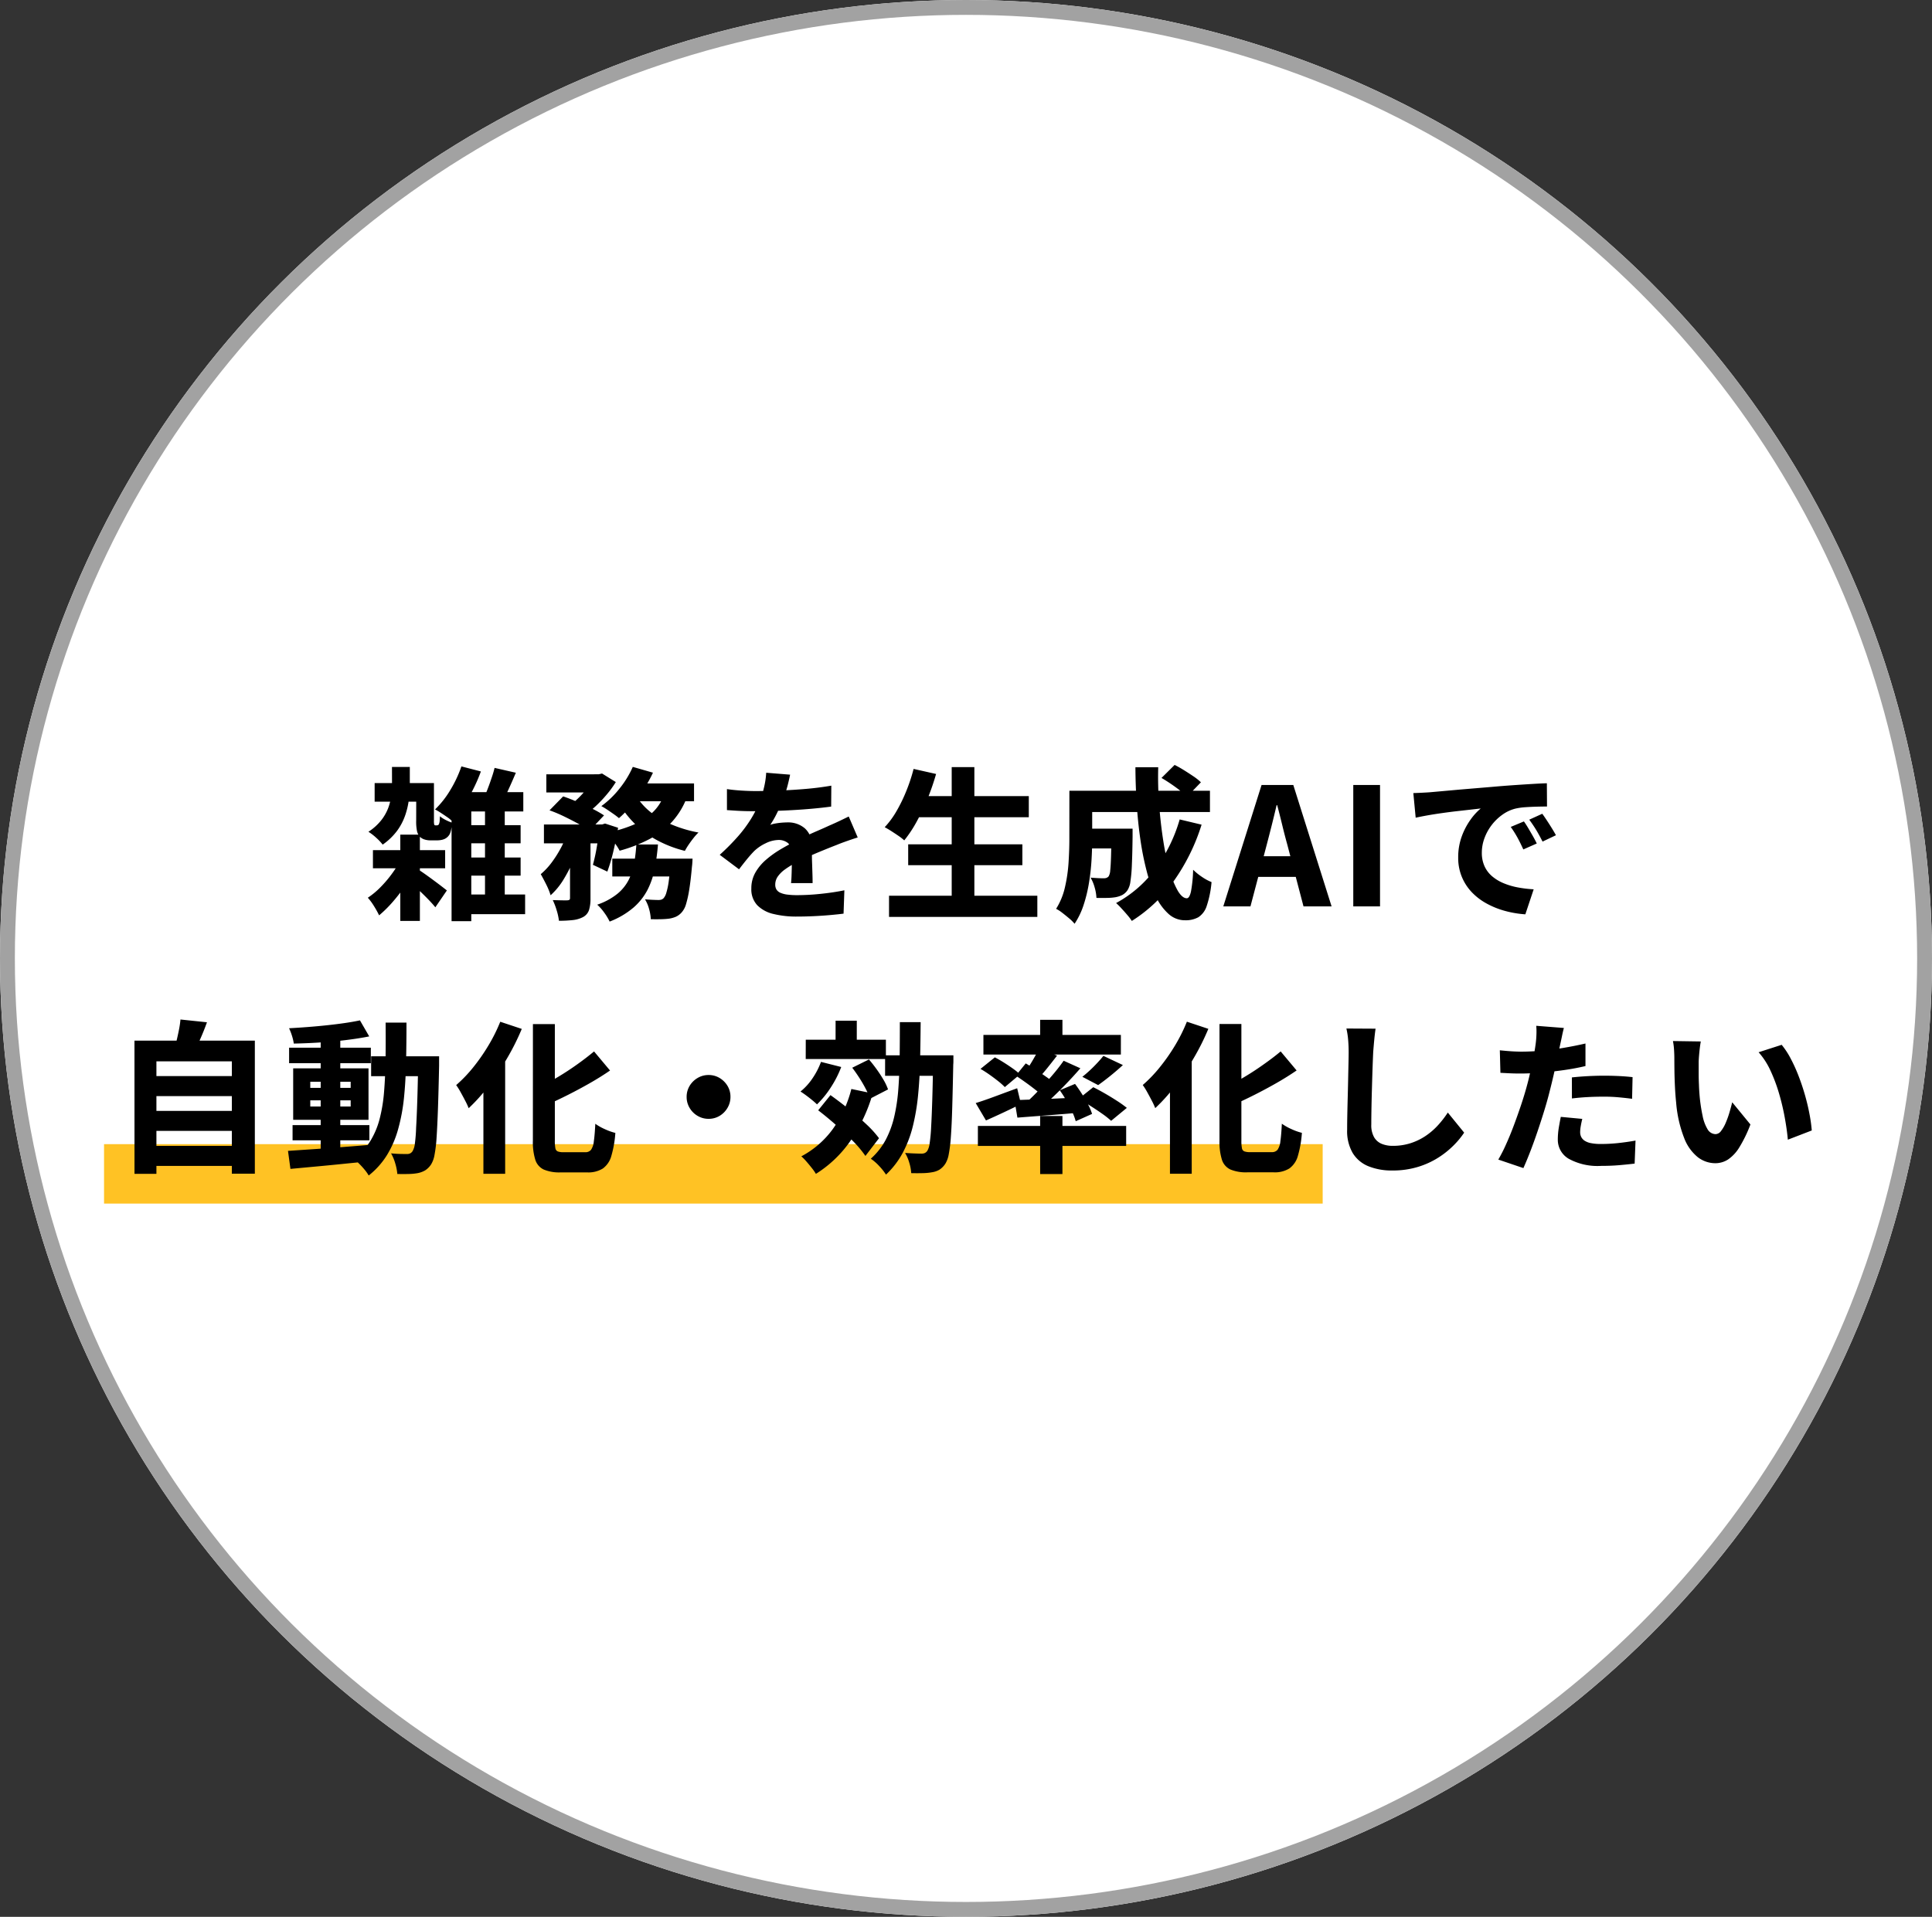
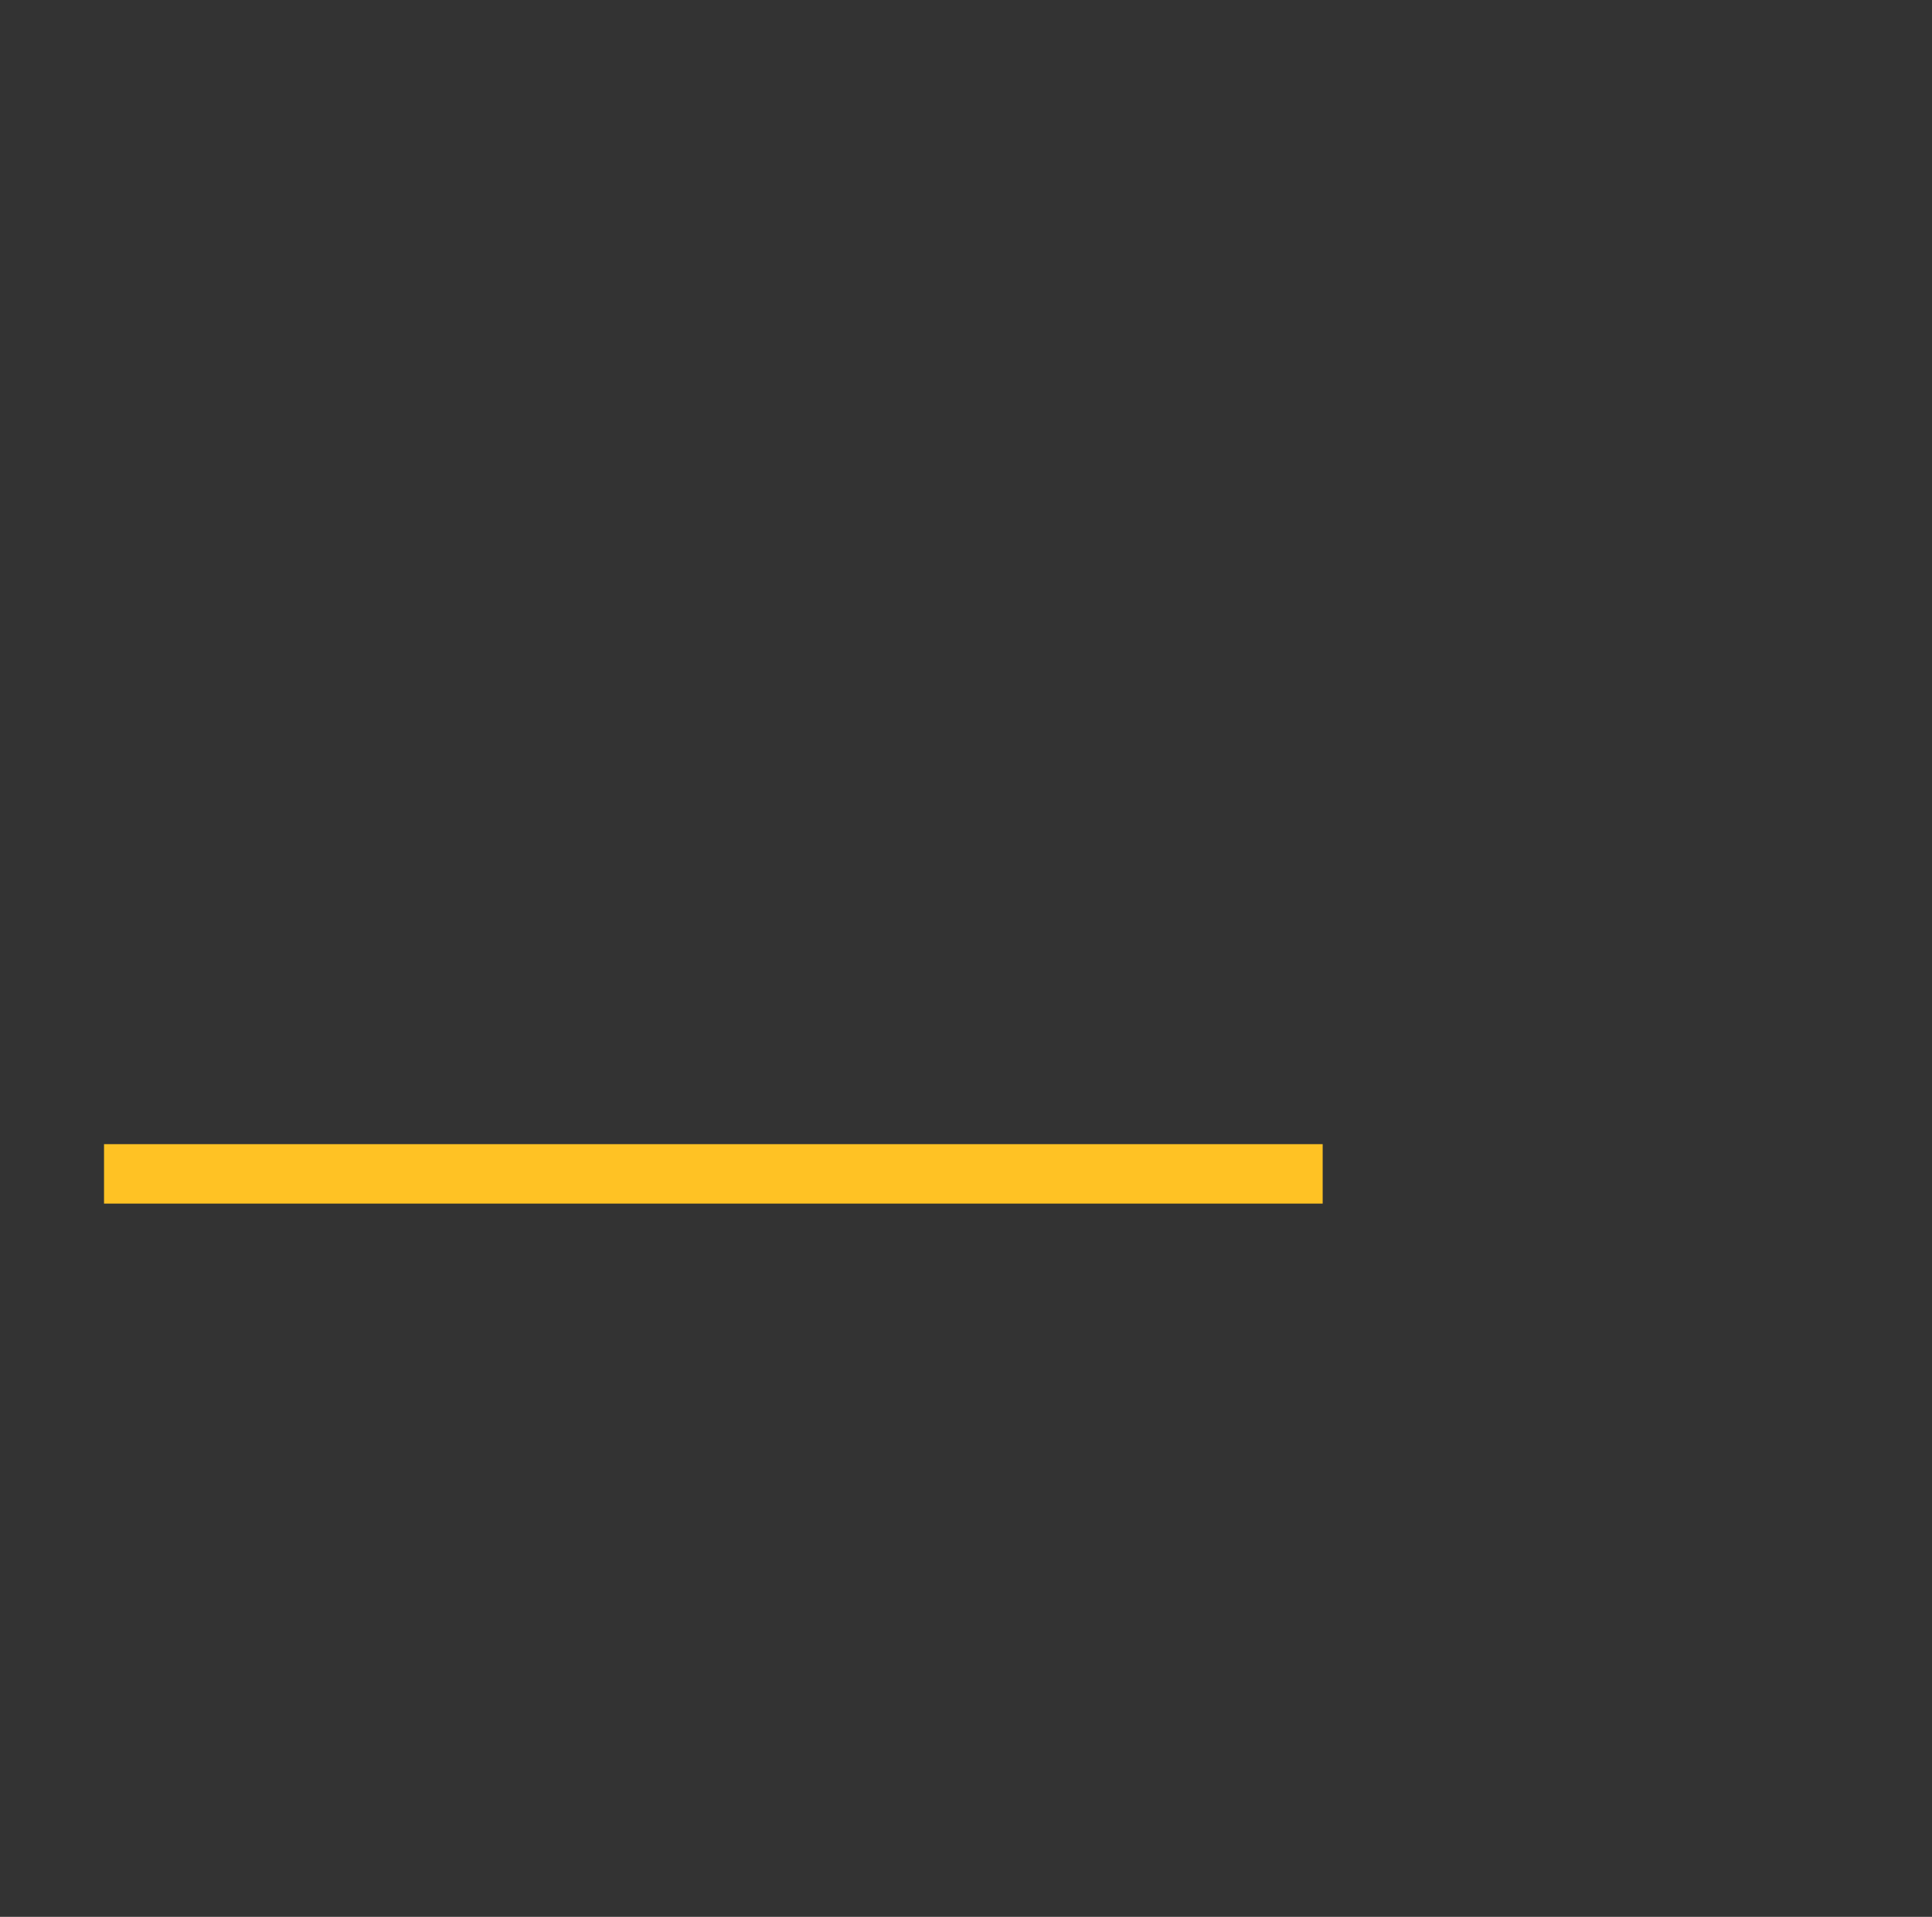
<svg xmlns="http://www.w3.org/2000/svg" width="130" height="129" viewBox="0 0 130 129">
  <rect x="0" y="0" width="130" height="129" fill="#333333" stroke="none" />
  <g id="グループ_15999" data-name="グループ 15999" transform="translate(0 -0.395)">
    <g id="課題1" transform="translate(0 0)">
      <g id="楕円形_78" data-name="楕円形 78" transform="translate(0 0.395)" fill="#fff" stroke="#a2a2a2" stroke-width="1">
-         <ellipse cx="65" cy="64.5" rx="65" ry="64.5" stroke="none" />
-         <ellipse cx="65" cy="64.5" rx="64.5" ry="64" fill="none" />
-       </g>
+         </g>
      <rect id="長方形_338" data-name="長方形 338" width="82" height="4" transform="translate(7 77.395)" fill="#ffc224" />
-       <path id="パス_24080" data-name="パス 24080" d="M-39.791-8.3h3.463v1.25h-3.463Zm-.115,4.513h4.859v1.221h-4.859Zm1.841-1.042h1.318V.977h-1.318Zm1.2,2.345q.152.089.423.28t.581.42q.31.229.565.425t.365.285L-35.707.06q-.16-.2-.4-.452t-.513-.515q-.269-.263-.524-.494t-.439-.39Zm-1.125-.783,1,.6a9.371,9.371,0,0,1-.68,1.182,11.661,11.661,0,0,1-.877,1.15,8.261,8.261,0,0,1-.943.937,6.148,6.148,0,0,0-.34-.614,3.844,3.844,0,0,0-.42-.572,5.261,5.261,0,0,0,.863-.719,7.878,7.878,0,0,0,.8-.951A6.213,6.213,0,0,0-37.986-3.268Zm-.635-6.118h1.2v1.129a9.246,9.246,0,0,1-.06,1.029,5.156,5.156,0,0,1-.243,1.076A3.928,3.928,0,0,1-38.272-5.1a4.193,4.193,0,0,1-.978.942,3.515,3.515,0,0,0-.439-.464,3.472,3.472,0,0,0-.52-.4,3.623,3.623,0,0,0,.853-.765,3.113,3.113,0,0,0,.478-.836,3.678,3.678,0,0,0,.207-.855,7.082,7.082,0,0,0,.049-.81Zm4.456,3.917h4.2v1.22h-4.2Zm0,2.178h4.2v1.22h-4.2ZM-34.1-.8h4.434V.522H-34.1Zm.142-8.623,1.316.341a10.816,10.816,0,0,1-.545,1.247,11.684,11.684,0,0,1-.672,1.151,7.173,7.173,0,0,1-.731.934,2.335,2.335,0,0,0-.331-.267q-.212-.146-.428-.287a3.9,3.9,0,0,0-.378-.222,6.237,6.237,0,0,0,1.024-1.3A8.123,8.123,0,0,0-33.954-9.419Zm2.232.1,1.436.327q-.247.59-.509,1.159t-.492.972l-1.205-.325q.144-.292.289-.663t.273-.757Q-31.8-8.991-31.722-9.316Zm-1.562,1.634h3.5v1.3h-3.5V.994h-1.327V-7.2l.465-.487Zm.923.636h1.329V-.435h-1.329ZM-36.99-8.3h1.19v2.493a1.371,1.371,0,0,0,.016.3.119.119,0,0,0,.032.037.072.072,0,0,0,.045.015h.1a.228.228,0,0,0,.094-.022.339.339,0,0,0,.041-.05.231.231,0,0,0,.03-.082.612.612,0,0,0,.028-.178q.006-.122.017-.279a1.985,1.985,0,0,0,.375.243,3.115,3.115,0,0,0,.445.191q-.021.225-.062.435a1.318,1.318,0,0,1-.094.317.753.753,0,0,1-.335.332.913.913,0,0,1-.245.077,1.521,1.521,0,0,1-.27.026h-.477a1.249,1.249,0,0,1-.38-.061.74.74,0,0,1-.318-.193.875.875,0,0,1-.182-.364,3.213,3.213,0,0,1-.056-.717Zm8.752-.589h3.561v1.22h-3.561ZM-23.8-3.214h4.394v1.2H-23.8Zm-4.6-2.3h4.082v1.269h-4.082Zm1.755.522h1.378V-.538a2.579,2.579,0,0,1-.1.784.833.833,0,0,1-.41.476,1.924,1.924,0,0,1-.7.2,8.282,8.282,0,0,1-.913.045,3.81,3.81,0,0,0-.152-.7,4.683,4.683,0,0,0-.263-.692q.3.011.587.016t.4,0a.3.3,0,0,0,.136-.039q.039-.028.038-.126Zm6.777,1.777h1.468l-.01.2q-.01.2-.031.343-.081.925-.182,1.543a7.275,7.275,0,0,1-.218.986A1.414,1.414,0,0,1-19.129.4a1.168,1.168,0,0,1-.389.294,1.871,1.871,0,0,1-.449.128A4.855,4.855,0,0,1-20.5.861q-.326.009-.709,0a2.979,2.979,0,0,0-.116-.688,2.487,2.487,0,0,0-.275-.65q.281.024.525.035t.376.011a.644.644,0,0,0,.2-.026.415.415,0,0,0,.155-.1.95.95,0,0,0,.18-.362A4.9,4.9,0,0,0-20-1.71q.071-.515.131-1.319Zm-2.306-.954h1.447a14.838,14.838,0,0,1-.216,1.621,5.376,5.376,0,0,1-.485,1.43,4.06,4.06,0,0,1-.95,1.2,5.525,5.525,0,0,1-1.6.939,3.8,3.8,0,0,0-.363-.6,3.134,3.134,0,0,0-.474-.537,4.42,4.42,0,0,0,1.361-.734,2.977,2.977,0,0,0,.761-.943,4.123,4.123,0,0,0,.365-1.119A12.119,12.119,0,0,0-22.18-4.168Zm-5.846-2.3.914-.935q.445.151.959.371t.991.455a6.918,6.918,0,0,1,.8.453l-.982,1.037a5.97,5.97,0,0,0-.741-.469q-.457-.252-.97-.5T-28.025-6.466Zm3.356.953h.183l.193-.061.877.284q-.122.765-.314,1.569a11.671,11.671,0,0,1-.409,1.382l-.97-.457a11.881,11.881,0,0,0,.259-1.188q.121-.7.18-1.332Zm4.4-2.16,1.524.224a5.15,5.15,0,0,1-1.027,1.742,5.659,5.659,0,0,1-1.547,1.187,9.865,9.865,0,0,1-1.992.775,3.253,3.253,0,0,0-.24-.391q-.161-.231-.341-.453a4.687,4.687,0,0,0-.322-.362,8.579,8.579,0,0,0,1.824-.537,4.34,4.34,0,0,0,1.347-.883A3.029,3.029,0,0,0-20.268-7.673Zm-2.154-1.713L-21.064-9a8.081,8.081,0,0,1-.652,1.154,12.1,12.1,0,0,1-.8,1.054,7.708,7.708,0,0,1-.835.853q-.139-.121-.355-.273t-.437-.3q-.221-.147-.394-.237a6.168,6.168,0,0,0,1.215-1.171A6.533,6.533,0,0,0-22.422-9.386Zm.253,2.007a4.4,4.4,0,0,0,.987,1.073,5.957,5.957,0,0,0,1.421.82A8.643,8.643,0,0,0-18-4.973a3.411,3.411,0,0,0-.327.362q-.176.221-.332.451a4.607,4.607,0,0,0-.257.423,7.966,7.966,0,0,1-1.857-.71,6.63,6.63,0,0,1-1.492-1.095,6.714,6.714,0,0,1-1.122-1.452Zm-4.608,2.305.931.362a14.093,14.093,0,0,1-.519,1.482,9.906,9.906,0,0,1-.706,1.4A4.722,4.722,0,0,1-27.951-.75a4.456,4.456,0,0,0-.292-.72q-.2-.4-.371-.7a4.637,4.637,0,0,0,.757-.815A7.586,7.586,0,0,0-27.225-4,6.794,6.794,0,0,0-26.778-5.073Zm4.384-3.2H-18.3v1.2H-22.97Zm-2.635-.615h.312l.223-.051.926.575a6.763,6.763,0,0,1-.6.824,8.418,8.418,0,0,1-.757.8,7.572,7.572,0,0,1-.807.653,5.536,5.536,0,0,0-.464-.368q-.273-.2-.485-.327a5.48,5.48,0,0,0,.664-.574,6.953,6.953,0,0,0,.582-.665,4.346,4.346,0,0,0,.4-.61Zm13.187.026q-.057.3-.18.779A9.374,9.374,0,0,1-12.383-7q-.163.378-.369.789a6.421,6.421,0,0,1-.419.723,1.842,1.842,0,0,1,.338-.09,4.189,4.189,0,0,1,.436-.057q.226-.018.395-.018a1.711,1.711,0,0,1,1.168.408,1.516,1.516,0,0,1,.466,1.206q0,.227,0,.543t.015.659q.01.344.021.676t.01.595h-1.451q.021-.183.031-.427t.016-.519q.006-.276.01-.536t0-.488a.858.858,0,0,0-.275-.736.992.992,0,0,0-.595-.2,2.05,2.05,0,0,0-.9.226,2.9,2.9,0,0,0-.767.523q-.241.248-.487.549t-.531.677l-1.3-.975A15.466,15.466,0,0,0-15.353-4.7a8.874,8.874,0,0,0,.9-1.212,7.357,7.357,0,0,0,.616-1.257,7.564,7.564,0,0,0,.265-.919,5.5,5.5,0,0,0,.128-.908Zm-4.249.971q.423.065.976.1t.982.032q.72,0,1.59-.034t1.769-.111q.9-.078,1.706-.219l-.01,1.409q-.582.079-1.267.141t-1.392.1q-.707.039-1.346.055t-1.131.016q-.222,0-.548-.006t-.673-.027l-.656-.042Zm8.8,3.256q-.179.053-.435.14t-.512.18q-.256.093-.454.176-.519.2-1.229.494t-1.474.682a5.655,5.655,0,0,0-.805.488,2,2,0,0,0-.479.482.943.943,0,0,0-.161.529.617.617,0,0,0,.085.337.594.594,0,0,0,.265.216,1.658,1.658,0,0,0,.461.12,5.141,5.141,0,0,0,.674.038,15.388,15.388,0,0,0,1.58-.089q.86-.089,1.586-.238L-8.239.487q-.344.045-.885.094t-1.133.076q-.592.027-1.13.027A6.417,6.417,0,0,1-12.957.509a2.229,2.229,0,0,1-1.087-.587,1.556,1.556,0,0,1-.4-1.128,2.122,2.122,0,0,1,.271-1.071,3.294,3.294,0,0,1,.711-.857,6.658,6.658,0,0,1,.958-.691q.519-.309,1.013-.552.51-.267.9-.444t.728-.322q.337-.145.655-.293.342-.147.665-.3t.652-.314Zm3.849-2.785H4.226V-6H-3.441ZM-3.89-4.179H3.793v1.406H-3.89ZM-5.179-.717H4.8V.708H-5.179ZM-.962-9.375H.563V-.014H-.962Zm-2.564.122,1.513.34a16.07,16.07,0,0,1-.58,1.678,14.591,14.591,0,0,1-.735,1.547,8.347,8.347,0,0,1-.827,1.244,3.344,3.344,0,0,0-.382-.3q-.241-.165-.492-.326t-.442-.26a5.823,5.823,0,0,0,.8-1.089,10.583,10.583,0,0,0,.66-1.362A11.761,11.761,0,0,0-3.526-9.253ZM7.862-5.233h2.485V-3.9H7.862Zm1.931,0h1.416v.1q0,.1,0,.221t0,.206q-.013,1.142-.047,1.884a10.04,10.04,0,0,1-.1,1.156,1.4,1.4,0,0,1-.2.585,1.014,1.014,0,0,1-.357.319,1.8,1.8,0,0,1-.439.143A3.65,3.65,0,0,1,9.5-.572q-.334.009-.723,0a2.974,2.974,0,0,0-.121-.707,2.78,2.78,0,0,0-.272-.658q.275.024.514.035t.373.01a.512.512,0,0,0,.189-.031A.369.369,0,0,0,9.6-2.025a.92.92,0,0,0,.105-.4q.035-.31.054-.934t.031-1.659Zm3.362-3.412.883-.876q.3.148.631.355t.638.414a3.64,3.64,0,0,1,.5.4l-.941.976A3.876,3.876,0,0,0,14.4-7.8q-.29-.227-.618-.45T13.155-8.645Zm1.223,2.792,1.474.352a13.518,13.518,0,0,1-1.88,3.807A9.916,9.916,0,0,1,11.158.978a3.461,3.461,0,0,0-.292-.386q-.191-.226-.4-.451A4.594,4.594,0,0,0,10.1-.226a8.015,8.015,0,0,0,2.643-2.3A10.471,10.471,0,0,0,14.378-5.852ZM7.937-7.785h8.478V-6.35H7.937Zm-.98,0H8.491v3.274q0,.628-.044,1.378a15.168,15.168,0,0,1-.169,1.526,9.788,9.788,0,0,1-.361,1.5,5.144,5.144,0,0,1-.611,1.276A2.674,2.674,0,0,0,6.95.813q-.236-.2-.476-.385A2.366,2.366,0,0,0,6.063.163a4.637,4.637,0,0,0,.6-1.473,10.289,10.289,0,0,0,.239-1.659q.052-.84.052-1.555ZM11.4-9.364h1.534Q12.9-8.061,13-6.79t.278,2.4A17.277,17.277,0,0,0,13.709-2.4a5.783,5.783,0,0,0,.548,1.358q.3.494.6.494.178,0,.28-.45a9.216,9.216,0,0,0,.146-1.468,4.087,4.087,0,0,0,.6.484,3.182,3.182,0,0,0,.639.345,6.881,6.881,0,0,1-.323,1.6,1.415,1.415,0,0,1-.563.765,1.767,1.767,0,0,1-.9.205A1.631,1.631,0,0,1,13.648.523a3.65,3.65,0,0,1-.856-1.155,8.9,8.9,0,0,1-.631-1.729A19.414,19.414,0,0,1,11.734-4.5q-.167-1.153-.247-2.389T11.4-9.364ZM17.313,0l2.575-8.172h2.135L24.6,0H22.71L21.617-4.168q-.175-.628-.341-1.317t-.337-1.329H20.9q-.151.65-.323,1.334t-.337,1.312L19.14,0Zm1.673-1.986v-1.39H22.9v1.39ZM26.059,0V-8.172h1.8V0ZM30.1-7.626q.328-.011.639-.027t.467-.028l.863-.077,1.109-.1,1.3-.109q.694-.057,1.453-.123.56-.045,1.139-.084t1.1-.07q.525-.032.915-.043l.01,1.565q-.291,0-.673.01t-.763.035a4.3,4.3,0,0,0-.683.094,2.564,2.564,0,0,0-.88.409,3.353,3.353,0,0,0-.725.7,3.364,3.364,0,0,0-.487.888,2.809,2.809,0,0,0-.175.973,2.158,2.158,0,0,0,.18.906,1.945,1.945,0,0,0,.505.673,2.9,2.9,0,0,0,.765.467,4.734,4.734,0,0,0,.956.286,8.006,8.006,0,0,0,1.083.13L37.637.533A6.932,6.932,0,0,1,36.257.3a5.634,5.634,0,0,1-1.236-.5,4.09,4.09,0,0,1-1-.768A3.363,3.363,0,0,1,33.359-2a3.325,3.325,0,0,1-.24-1.287,4.065,4.065,0,0,1,.239-1.423,4.648,4.648,0,0,1,.591-1.128,3.957,3.957,0,0,1,.686-.752l-.707.08q-.409.046-.886.1t-.968.124q-.491.067-.959.149t-.857.167ZM37.54-5.719q.141.194.3.464t.312.537q.152.268.254.484l-.905.4q-.214-.469-.4-.808a7.19,7.19,0,0,0-.447-.707Zm1.236-.516q.142.194.313.454t.333.522q.162.263.274.469l-.9.428q-.235-.46-.43-.783T37.9-5.837ZM-54.959,11.419h5.868v1.348h-5.868Zm0,2.343h5.868v1.347h-5.868Zm0,2.354h5.868v1.348h-5.868Zm-.993-7.084h8.1v8.957H-49.4V10.428h-5.075V18h-1.475Zm3.1-1.42,1.778.186q-.2.557-.43,1.08t-.413.894l-1.341-.242q.09-.281.168-.615t.144-.672A6.238,6.238,0,0,0-52.857,7.612Zm7.538,7.106h5.169v1.025h-5.169Zm-.233-5.211h5.5v1.045h-5.5Zm2.125-.72h1.319V16.62h-1.319Zm-2.2,7.666,1.587-.107q.9-.059,1.9-.136t1.99-.159l.011,1.1q-.935.092-1.89.189t-1.833.177l-1.6.149Zm1.5-3.4v.416h2.718V13.05Zm0-1.253v.414h2.718V11.8Zm-1.151-.9h5.069v3.462h-5.069Zm4.493-3.23.624,1.079q-.712.142-1.577.248t-1.769.163q-.9.057-1.728.072a3.358,3.358,0,0,0-.122-.521A3.79,3.79,0,0,0-45.55,8.2q.616-.033,1.262-.083T-43.012,8q.63-.066,1.2-.149T-40.785,7.671Zm.752,2.419h3.764v1.337h-3.764Zm3.174,0h1.4v.123q0,.123,0,.271t0,.24q-.035,1.684-.076,2.865t-.092,1.944a9.34,9.34,0,0,1-.141,1.194,1.8,1.8,0,0,1-.222.625,1.342,1.342,0,0,1-.41.415,1.633,1.633,0,0,1-.491.183,3.773,3.773,0,0,1-.621.059q-.363.009-.758,0a3.4,3.4,0,0,0-.136-.7,3,3,0,0,0-.286-.688q.343.033.626.039t.446.006a.485.485,0,0,0,.211-.042.446.446,0,0,0,.165-.151,1.3,1.3,0,0,0,.154-.5A10.879,10.879,0,0,0-37,14.888q.042-.706.078-1.813t.062-2.68Zm-2.195-2.269h1.4q0,1.435-.029,2.715t-.144,2.394A12.476,12.476,0,0,1-38.213,15a6.775,6.775,0,0,1-.745,1.73,5.335,5.335,0,0,1-1.233,1.38,2.756,2.756,0,0,0-.274-.39,5.243,5.243,0,0,0-.365-.4,2.815,2.815,0,0,0-.365-.31,4.646,4.646,0,0,0,1.1-1.2,5.448,5.448,0,0,0,.637-1.5,10.589,10.589,0,0,0,.3-1.824q.082-.995.1-2.155T-39.053,7.821Zm9.908.1h1.475v7.857a2.489,2.489,0,0,0,.037.5.276.276,0,0,0,.165.215,1.091,1.091,0,0,0,.381.051h1.454a.484.484,0,0,0,.394-.156,1.211,1.211,0,0,0,.192-.574q.062-.417.1-1.184a3.649,3.649,0,0,0,.655.368,3.912,3.912,0,0,0,.694.247,7.3,7.3,0,0,1-.27,1.548,1.553,1.553,0,0,1-.57.846,1.848,1.848,0,0,1-1.056.263h-1.788a2.721,2.721,0,0,1-1.132-.191,1.087,1.087,0,0,1-.57-.657,4.011,4.011,0,0,1-.164-1.287Zm4.116,1.844,1.073,1.281q-.631.434-1.347.843t-1.456.783q-.739.373-1.457.693a2.882,2.882,0,0,0-.252-.6q-.181-.335-.333-.566.677-.32,1.358-.729t1.3-.854Q-25.518,10.171-25.029,9.761Zm-6.31-2,1.444.481a16.171,16.171,0,0,1-.983,1.968,18.443,18.443,0,0,1-1.236,1.854,11.835,11.835,0,0,1-1.354,1.514,4.724,4.724,0,0,0-.223-.484q-.152-.294-.318-.593a4.619,4.619,0,0,0-.3-.479,9.158,9.158,0,0,0,1.138-1.184A12.786,12.786,0,0,0-32.14,9.368,11.15,11.15,0,0,0-31.339,7.763Zm-1.138,3.17,1.445-1.445.019.021v8.485h-1.464Zm15.147.413a1.417,1.417,0,0,1,.746.2,1.547,1.547,0,0,1,.531.529,1.407,1.407,0,0,1,.2.746,1.423,1.423,0,0,1-.2.737,1.519,1.519,0,0,1-.529.537,1.414,1.414,0,0,1-.746.2,1.426,1.426,0,0,1-.737-.2,1.493,1.493,0,0,1-.537-.536,1.419,1.419,0,0,1-.2-.735,1.421,1.421,0,0,1,.2-.746,1.521,1.521,0,0,1,.536-.531A1.412,1.412,0,0,1-17.329,11.347Zm6.544-2.376H-5.39v1.3h-5.395Zm2.007-1.278h1.426V9.52H-8.777Zm-.98,2.772,1.359.343a7.089,7.089,0,0,1-.709,1.387,6.289,6.289,0,0,1-.922,1.129q-.121-.121-.323-.287t-.413-.322q-.212-.156-.373-.256a4.061,4.061,0,0,0,.815-.9A5.05,5.05,0,0,0-9.758,10.465Zm2.043,1.823,1.436.3a10.853,10.853,0,0,1-1.494,3.181A7.956,7.956,0,0,1-10.1,18a3.288,3.288,0,0,0-.267-.384q-.177-.225-.369-.446a3.415,3.415,0,0,0-.344-.35,6.213,6.213,0,0,0,2.122-1.843A7.9,7.9,0,0,0-7.714,12.288Zm.059-1.432L-6.53,10.3q.258.3.514.655t.463.71a3.68,3.68,0,0,1,.307.651l-1.215.628a4.379,4.379,0,0,0-.279-.652q-.187-.365-.428-.74T-7.655,10.856Zm-2.291,2.865L-9.12,12.7q.569.406,1.206.915t1.188,1.027a7.086,7.086,0,0,1,.873.958l-.915,1.194A7.245,7.245,0,0,0-7.6,15.8q-.532-.544-1.148-1.088T-9.947,13.722Zm4.5-3.7h3.785V11.4H-5.444Zm3.239,0H-.848v.384a2.348,2.348,0,0,1-.01.24q-.034,1.694-.068,2.88t-.09,1.954a9.844,9.844,0,0,1-.145,1.2,1.807,1.807,0,0,1-.221.625,1.37,1.37,0,0,1-.405.415,1.42,1.42,0,0,1-.5.173,3.87,3.87,0,0,1-.631.059q-.371.009-.769,0a2.874,2.874,0,0,0-.125-.685,2.8,2.8,0,0,0-.287-.674q.358.024.653.035t.46.011a.519.519,0,0,0,.216-.042.434.434,0,0,0,.17-.151,1.306,1.306,0,0,0,.154-.5,10.933,10.933,0,0,0,.1-1.092q.041-.711.076-1.828t.059-2.7ZM-4.451,7.789h1.4q-.011,1.361-.038,2.6t-.139,2.353a14.339,14.339,0,0,1-.356,2.08,7.675,7.675,0,0,1-.68,1.775A5.741,5.741,0,0,1-5.383,18.05a3.806,3.806,0,0,0-.461-.58,3.153,3.153,0,0,0-.562-.489,4.661,4.661,0,0,0,1-1.267,6.445,6.445,0,0,0,.577-1.562A12.137,12.137,0,0,0-4.554,12.3q.076-.991.09-2.124T-4.451,7.789Zm9.44-.155h1.5V9.175H4.99Zm0,6.471h1.5v3.907H4.99ZM.8,14.773h9.977V16.12H.8ZM1.172,8.65h9.249V9.969H1.172Zm8.073,1.409,1.312.618q-.418.385-.859.739t-.805.611l-1.064-.56q.239-.187.5-.429t.5-.5Q9.073,10.278,9.246,10.059ZM4.9,9.593l1.228.448q-.335.436-.678.862t-.632.725l-.909-.4q.18-.23.362-.516t.348-.584Q4.789,9.834,4.9,9.593Zm1.668.792,1.128.509q-.465.537-1.008,1.1T5.607,13.055q-.541.506-1.023.885l-.848-.458q.482-.408,1-.941t1.006-1.1A12.978,12.978,0,0,0,6.573,10.385ZM3.35,11.392l.67-.826q.319.187.684.429t.7.479a4.714,4.714,0,0,1,.543.434l-.708.938a5.009,5.009,0,0,0-.519-.466q-.322-.257-.687-.519T3.35,11.392Zm-.088,1.648q.548-.022,1.258-.045t1.508-.062q.8-.039,1.607-.072l-.01,1.02q-1.1.1-2.2.183t-1.966.151Zm3.047-.665,1.028-.429q.23.307.46.669t.416.714a3.532,3.532,0,0,1,.27.636l-1.1.492a3.793,3.793,0,0,0-.245-.648q-.17-.362-.386-.739A7.56,7.56,0,0,0,6.309,12.374Zm-5.656.86q.528-.161,1.274-.438t1.516-.559L3.7,13.3q-.586.291-1.205.581t-1.151.524Zm.323-2.3.965-.777q.281.145.6.346t.614.41a4.59,4.59,0,0,1,.48.387l-1.023.859a4.4,4.4,0,0,0-.447-.4q-.278-.221-.59-.441T.976,10.936Zm6.6,2.02.987-.788q.365.181.794.428t.817.5a7.229,7.229,0,0,1,.648.464l-1.056.871a5.749,5.749,0,0,0-.6-.475q-.374-.263-.793-.53T7.574,12.956Zm9.481-5.04H18.53v7.857a2.489,2.489,0,0,0,.037.5.276.276,0,0,0,.165.215,1.091,1.091,0,0,0,.381.051h1.454a.484.484,0,0,0,.394-.156,1.211,1.211,0,0,0,.192-.574q.062-.417.1-1.184a3.649,3.649,0,0,0,.655.368,3.912,3.912,0,0,0,.694.247,7.3,7.3,0,0,1-.27,1.548,1.553,1.553,0,0,1-.57.846,1.848,1.848,0,0,1-1.056.263H18.922a2.721,2.721,0,0,1-1.132-.191,1.087,1.087,0,0,1-.57-.657,4.011,4.011,0,0,1-.164-1.287Zm4.116,1.844,1.073,1.281q-.631.434-1.347.843t-1.456.783q-.739.373-1.457.693a2.882,2.882,0,0,0-.252-.6q-.181-.335-.333-.566.677-.32,1.358-.729t1.3-.854Q20.682,10.171,21.171,9.761Zm-6.31-2,1.444.481a16.171,16.171,0,0,1-.983,1.968,18.443,18.443,0,0,1-1.236,1.854,11.835,11.835,0,0,1-1.354,1.514,4.723,4.723,0,0,0-.223-.484q-.152-.294-.318-.593a4.62,4.62,0,0,0-.3-.479,9.159,9.159,0,0,0,1.138-1.184A12.787,12.787,0,0,0,14.06,9.368,11.149,11.149,0,0,0,14.861,7.763Zm-1.138,3.17,1.445-1.445.019.021v8.485H13.724Zm13.834-2.7q-.053.365-.093.794T27.4,9.8q-.021.435-.043,1.067T27.316,12.2q-.021.693-.033,1.348t-.012,1.135a1.637,1.637,0,0,0,.191.854,1.059,1.059,0,0,0,.517.445,1.922,1.922,0,0,0,.727.132,3.892,3.892,0,0,0,1.209-.179,4.018,4.018,0,0,0,1.006-.485,4.617,4.617,0,0,0,.829-.713,6.628,6.628,0,0,0,.67-.863l1.1,1.352a5.65,5.65,0,0,1-.689.837,5.993,5.993,0,0,1-1.032.832,5.576,5.576,0,0,1-1.382.634,5.774,5.774,0,0,1-1.728.244,4.161,4.161,0,0,1-1.613-.287,2.2,2.2,0,0,1-1.058-.893,2.927,2.927,0,0,1-.372-1.552q0-.431.011-1t.028-1.2q.017-.625.029-1.222t.023-1.074q.011-.477.011-.737,0-.426-.035-.833a5.357,5.357,0,0,0-.117-.757ZM40.23,8.181q-.064.24-.132.572t-.11.514l-.191.914q-.114.545-.254,1.153T39.259,12.5q-.143.574-.352,1.253t-.445,1.376q-.236.7-.482,1.337t-.474,1.145l-1.688-.573a10.49,10.49,0,0,0,.516-1.014q.273-.6.534-1.3t.489-1.381q.228-.686.382-1.259.109-.393.2-.8t.174-.778q.079-.376.135-.709t.089-.588a6.257,6.257,0,0,0,.048-.651,4.4,4.4,0,0,0-.014-.523ZM37.32,9.775q.7,0,1.424-.065t1.47-.191q.742-.125,1.469-.292v1.517q-.682.163-1.458.273t-1.532.17q-.756.06-1.386.06-.407,0-.733-.016L35.96,11.2l-.04-1.516q.44.044.749.065T37.32,9.775Zm3.449,1.734q.476-.053,1.043-.084t1.1-.032q.466,0,.955.021t.985.076l-.032,1.458q-.409-.055-.9-.1t-1-.043q-.58,0-1.1.028t-1.049.092Zm.7,2.791q-.057.22-.1.468a2.482,2.482,0,0,0-.044.423.722.722,0,0,0,.072.325.668.668,0,0,0,.229.253,1.188,1.188,0,0,0,.431.164,3.432,3.432,0,0,0,.676.056,10.859,10.859,0,0,0,1.13-.06q.573-.06,1.188-.169l-.06,1.549q-.468.056-1.03.105t-1.239.049a4.033,4.033,0,0,1-2.157-.474,1.474,1.474,0,0,1-.743-1.306,4.888,4.888,0,0,1,.067-.8q.067-.4.134-.719Zm7.974-5.211q-.04.213-.071.482t-.051.522q-.02.252-.021.414,0,.359,0,.735t.018.753q.012.377.046.766a11.183,11.183,0,0,0,.2,1.331A2.751,2.751,0,0,0,49.9,15a.632.632,0,0,0,.545.326.474.474,0,0,0,.362-.215,2.407,2.407,0,0,0,.316-.552,6.237,6.237,0,0,0,.253-.708q.108-.37.181-.669l1.225,1.494a8.867,8.867,0,0,1-.743,1.533,2.632,2.632,0,0,1-.763.823,1.58,1.58,0,0,1-.861.251,1.937,1.937,0,0,1-1.167-.4,3.041,3.041,0,0,1-.926-1.3,8.385,8.385,0,0,1-.538-2.381q-.054-.52-.081-1.08t-.034-1.067q-.006-.507-.006-.843,0-.242-.02-.562a4.436,4.436,0,0,0-.074-.589Zm5.442.226a5.358,5.358,0,0,1,.606.925,10.694,10.694,0,0,1,.536,1.184q.244.634.43,1.288t.3,1.267a10,10,0,0,1,.153,1.1L55.3,15.7q-.057-.649-.2-1.446a15.759,15.759,0,0,0-.379-1.62,10.958,10.958,0,0,0-.579-1.561,5.012,5.012,0,0,0-.809-1.258Z" transform="translate(65 61.395)" />
    </g>
  </g>
</svg>